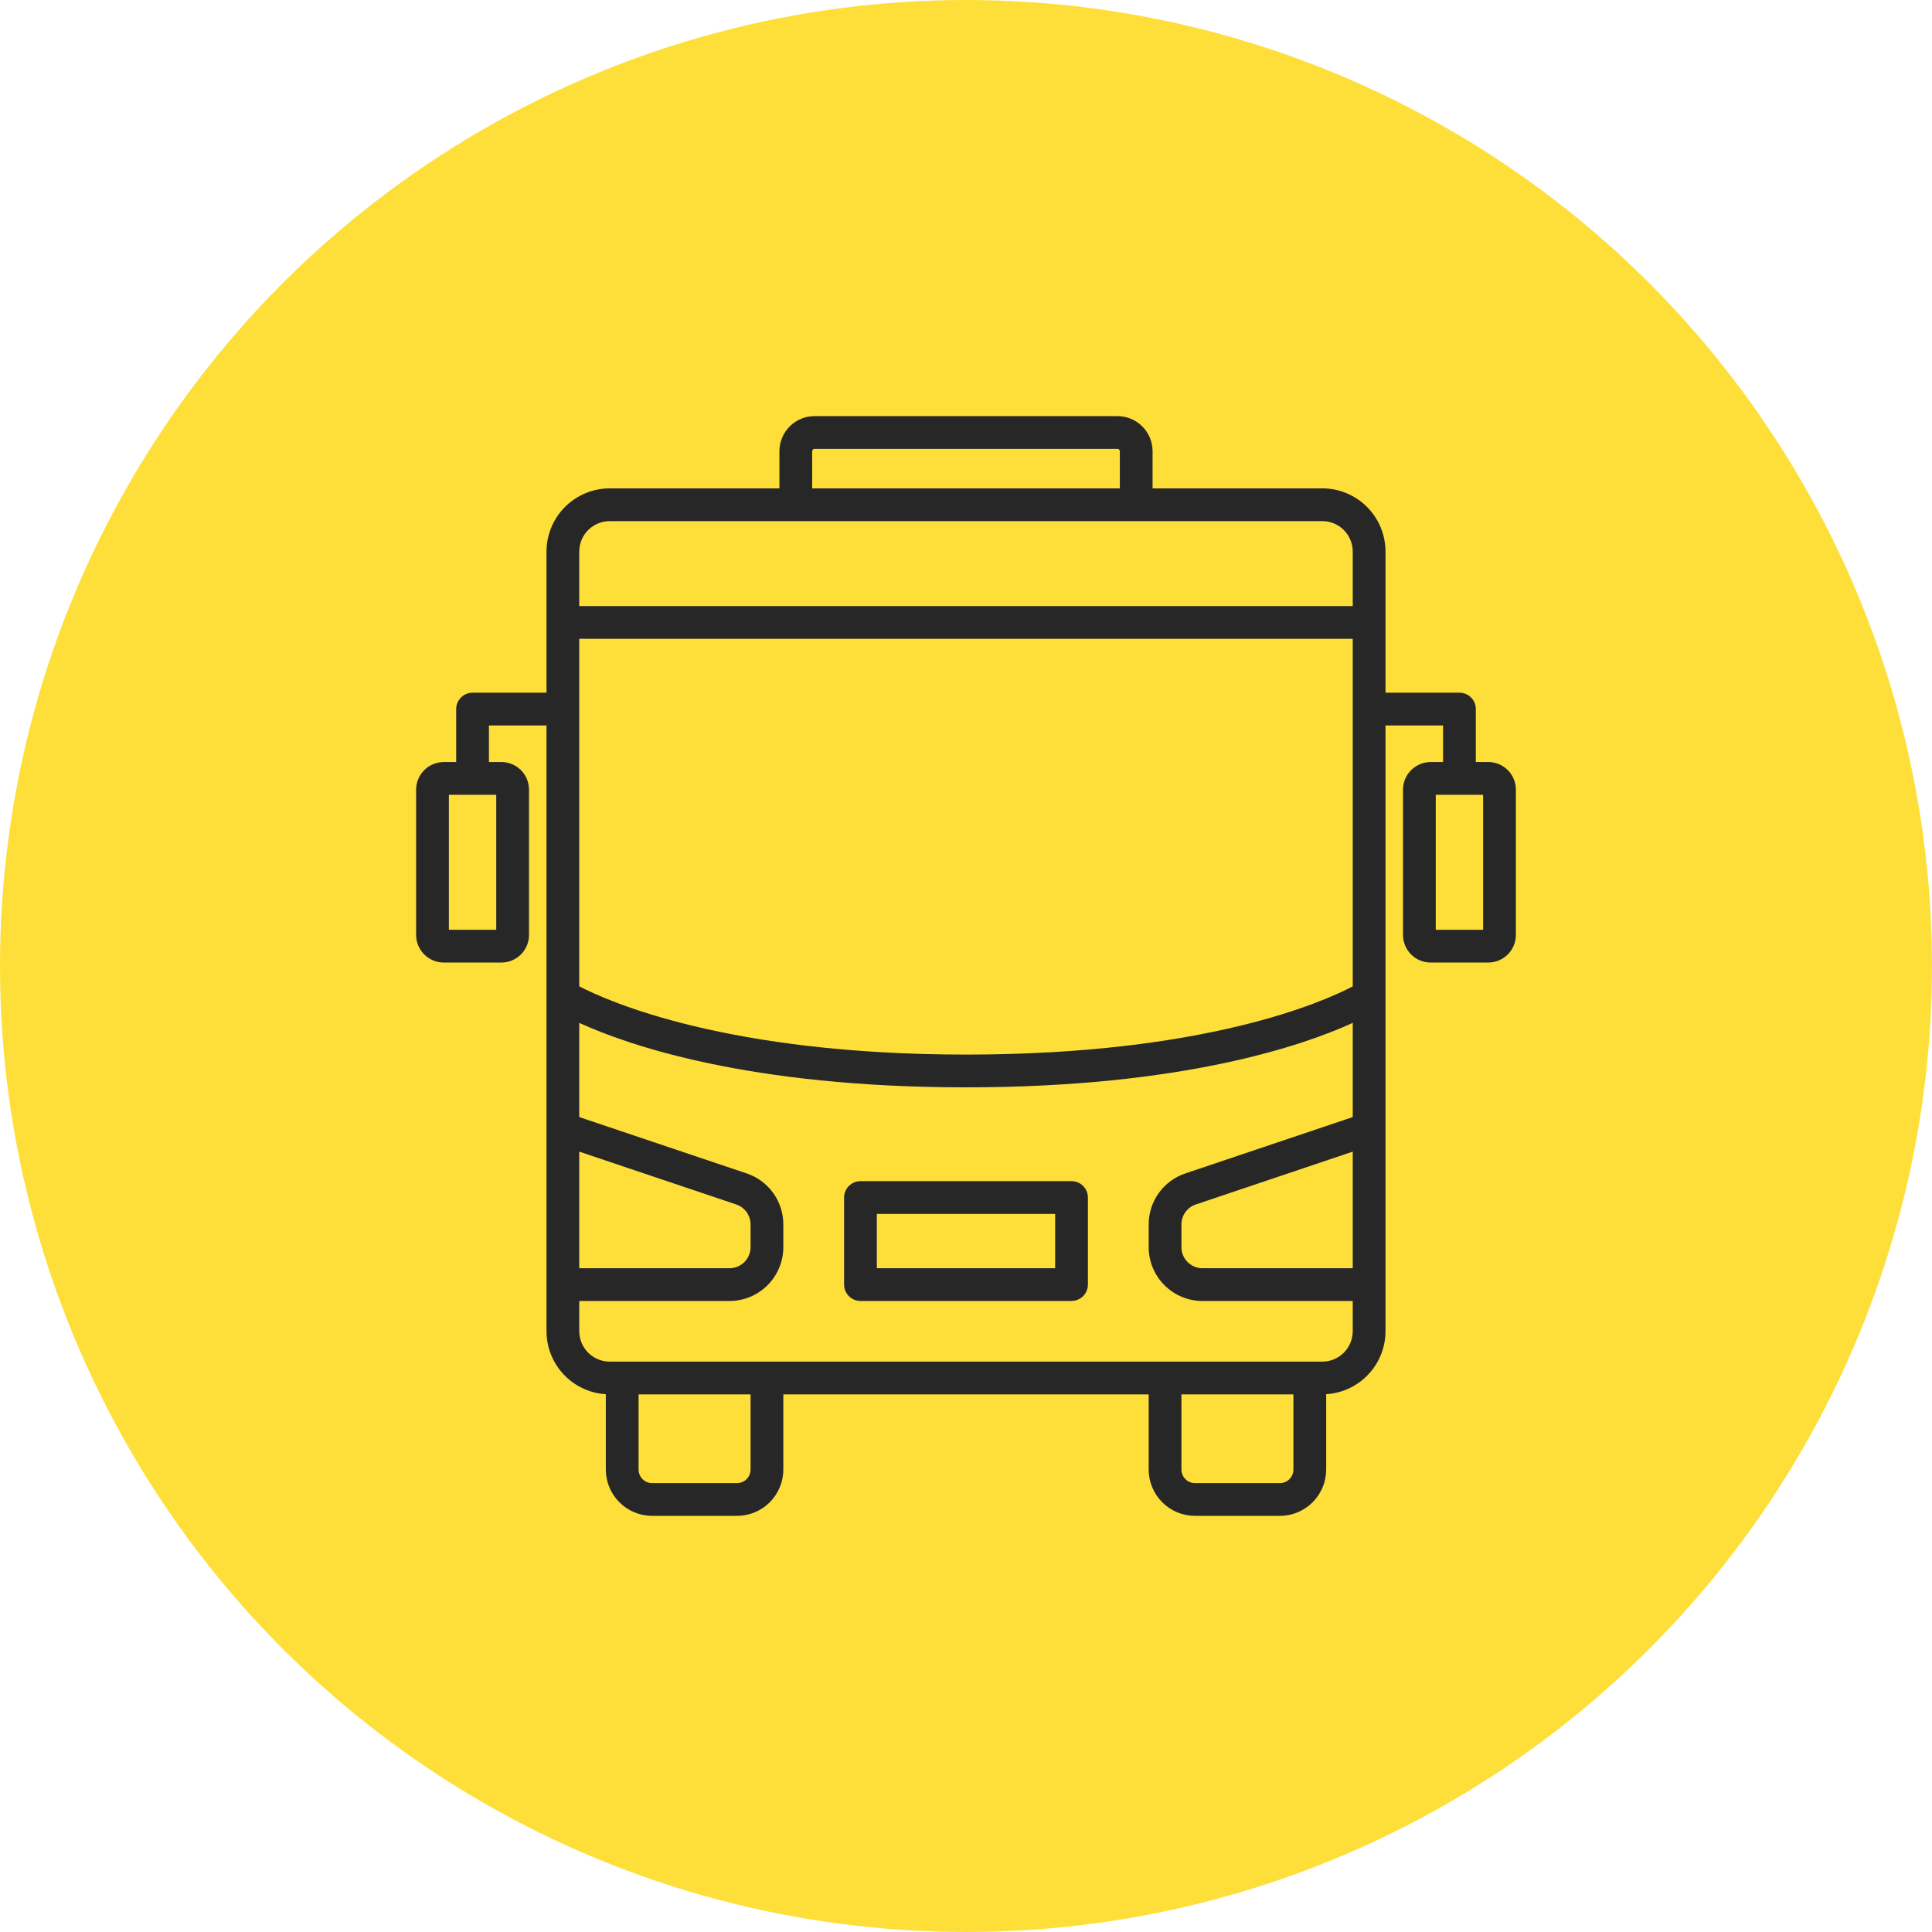
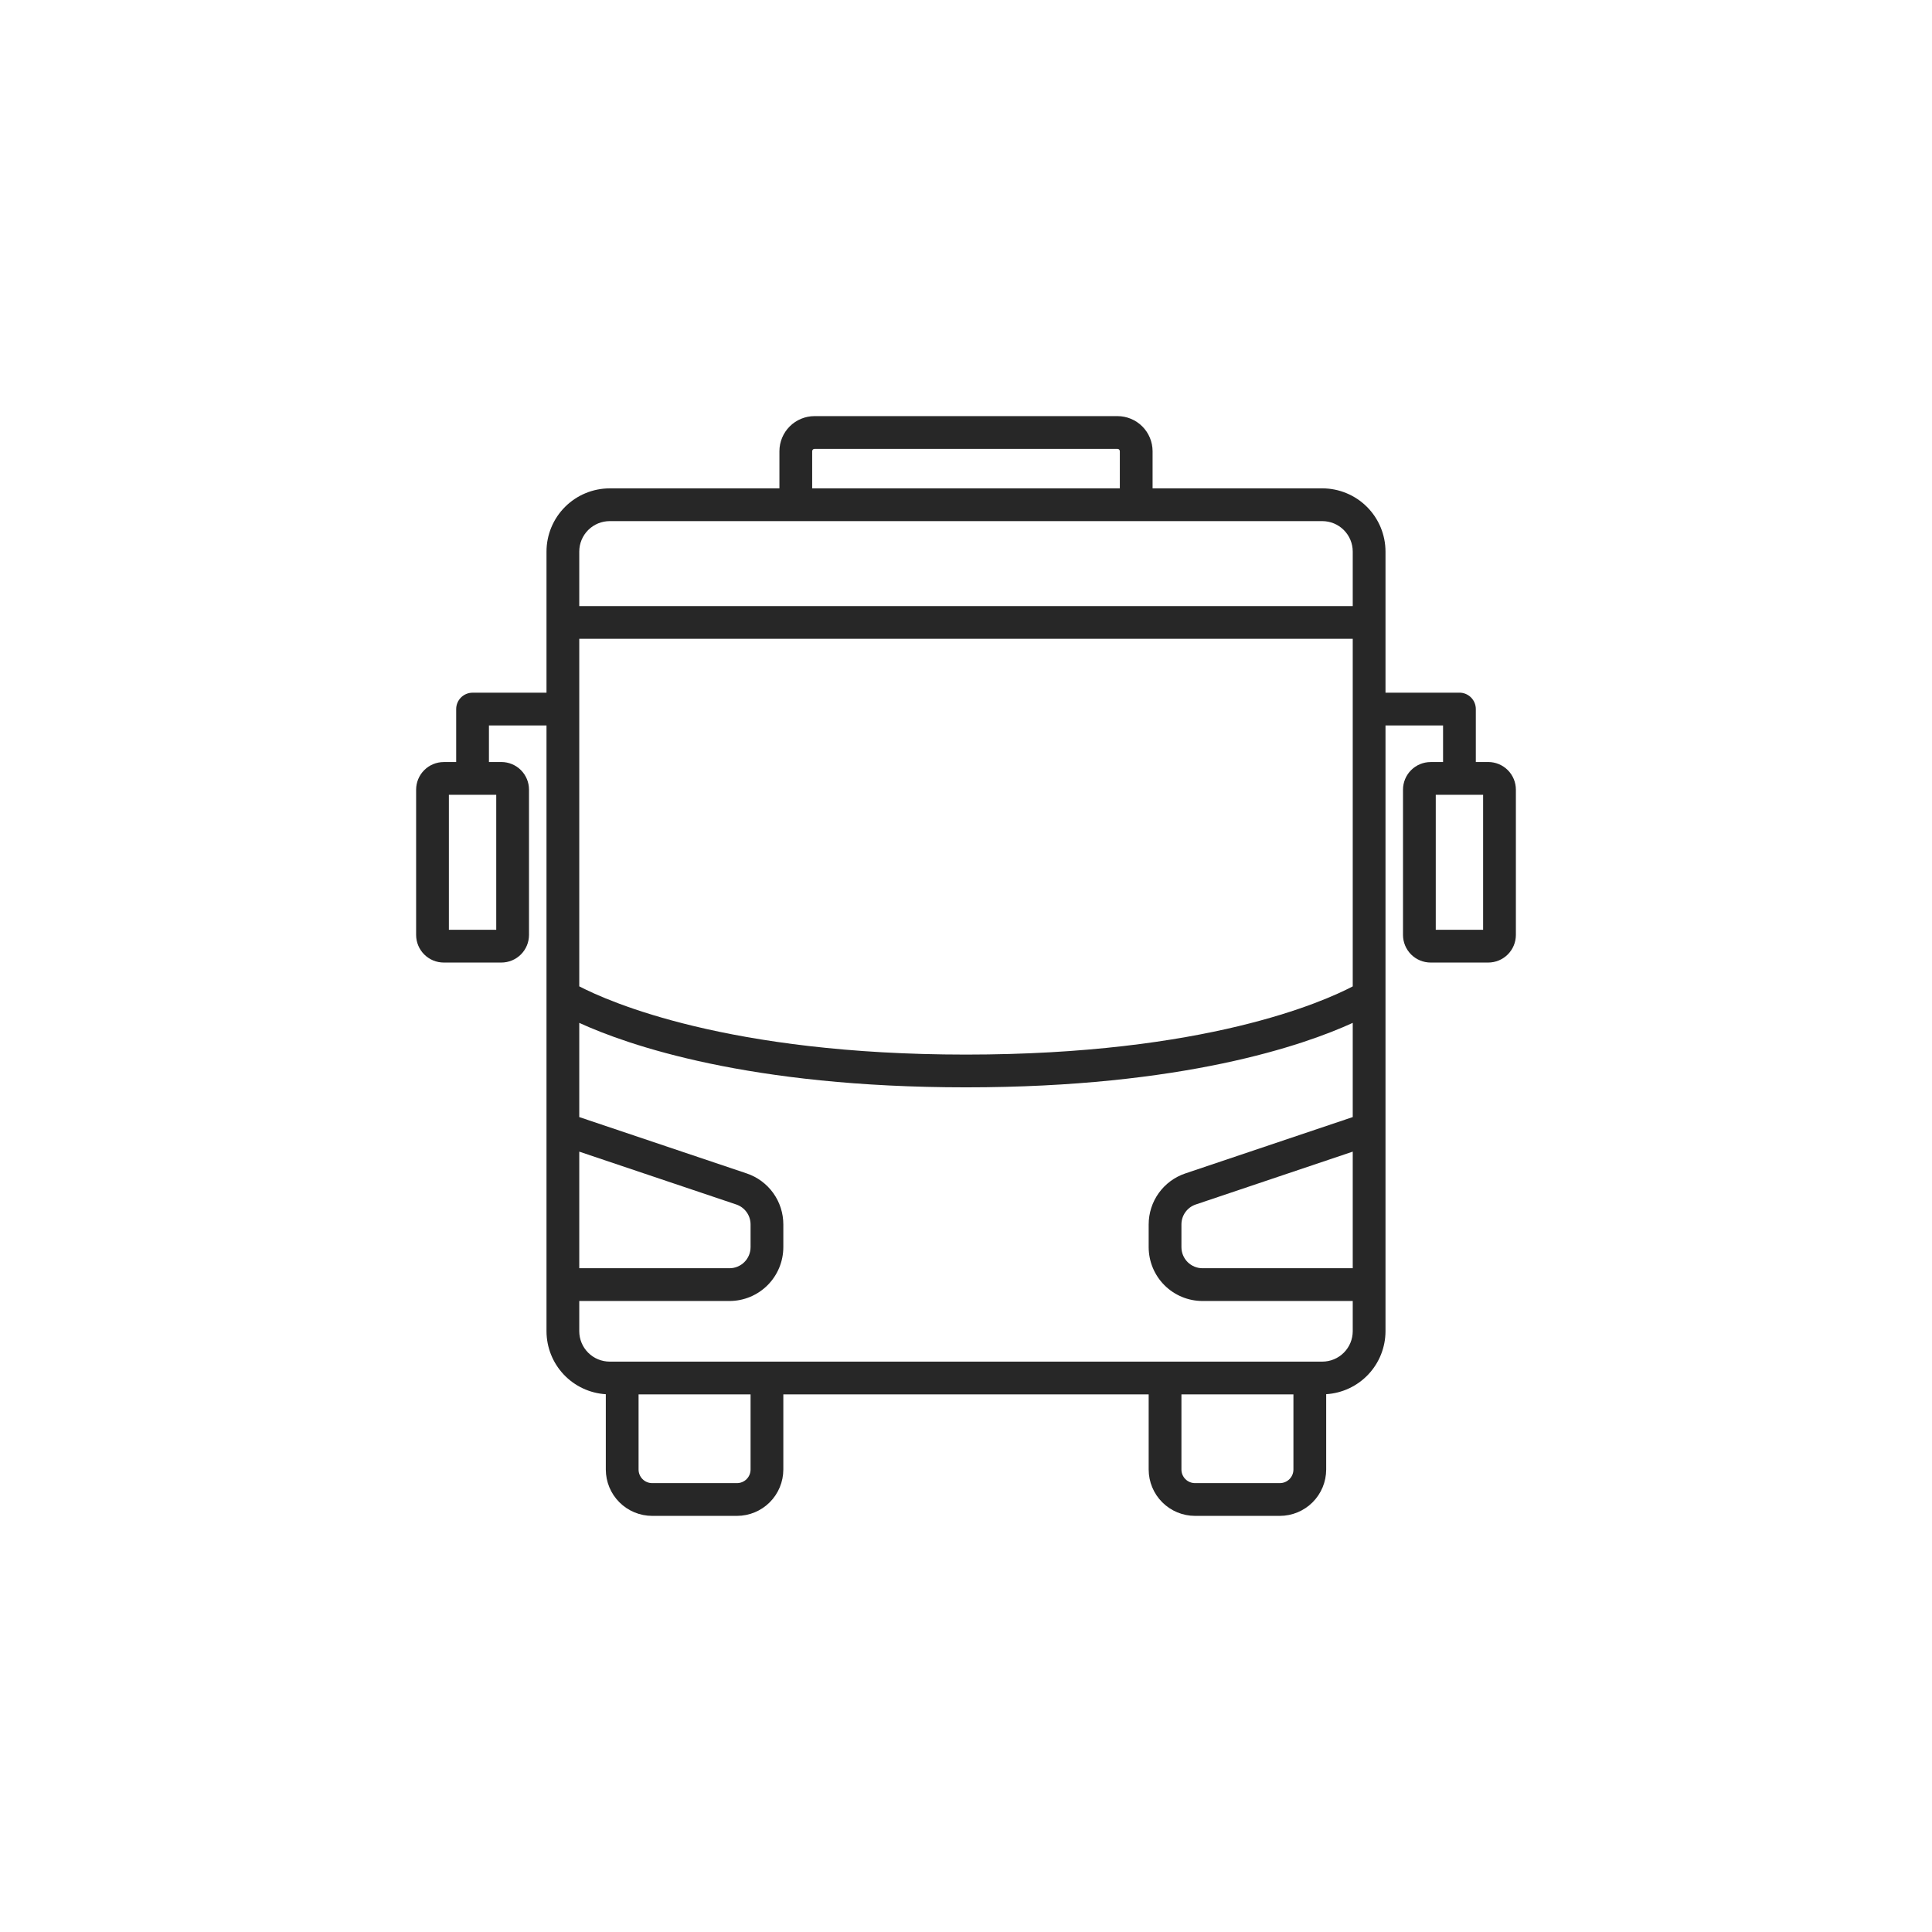
<svg xmlns="http://www.w3.org/2000/svg" width="650" height="650" viewBox="0 0 650 650" fill="none">
-   <circle cx="325" cy="325" r="325" fill="#FEDF3A" />
-   <path d="M360.504 397.388H289.496C288.034 397.388 286.633 397.968 285.599 399.002C284.566 400.035 283.985 401.437 283.985 402.898V432.183C283.986 433.645 284.567 435.046 285.6 436.079C286.633 437.112 288.034 437.693 289.496 437.694H360.504C361.966 437.693 363.367 437.112 364.4 436.079C365.433 435.046 366.014 433.645 366.015 432.183V402.898C366.015 401.437 365.434 400.035 364.401 399.002C363.367 397.968 361.966 397.388 360.504 397.388ZM354.994 426.673H295.006V408.409H354.994V426.673Z" fill="#272727" />
  <path d="M500.711 256.372H496.523V238.549C496.522 237.088 495.941 235.687 494.908 234.653C493.874 233.62 492.473 233.039 491.012 233.038H466.135V185.559C466.129 179.924 463.887 174.521 459.902 170.536C455.918 166.552 450.515 164.31 444.88 164.303H387.774V151.809C387.771 148.678 386.526 145.677 384.313 143.463C382.1 141.25 379.099 140.004 375.969 140H274.031C270.901 140.004 267.9 141.25 265.687 143.463C263.474 145.677 262.229 148.678 262.226 151.809V164.307H205.12C199.485 164.313 194.082 166.555 190.098 170.54C186.113 174.524 183.871 179.927 183.865 185.562V233.051H158.988C157.527 233.052 156.126 233.633 155.092 234.666C154.059 235.699 153.478 237.1 153.477 238.562V256.385H149.289C146.827 256.387 144.466 257.366 142.725 259.107C140.983 260.848 140.003 263.209 140 265.671V314.552C140.003 317.014 140.983 319.375 142.725 321.116C144.466 322.856 146.827 323.836 149.289 323.838H168.687C171.149 323.836 173.51 322.856 175.252 321.116C176.993 319.375 177.973 317.014 177.976 314.552V265.658C177.973 263.196 176.993 260.835 175.252 259.095C173.51 257.354 171.149 256.375 168.687 256.372H164.499V244.072H183.865V447.881C183.873 453.288 185.941 458.489 189.648 462.425C193.355 466.362 198.423 468.738 203.819 469.07V494.413C203.824 498.545 205.468 502.507 208.39 505.429C211.312 508.351 215.274 509.995 219.407 510H247.955C252.087 509.995 256.049 508.351 258.971 505.429C261.893 502.507 263.537 498.545 263.542 494.413V469.124H386.458V494.413C386.463 498.545 388.107 502.507 391.029 505.429C393.951 508.351 397.913 509.995 402.045 510H430.593C434.726 509.995 438.688 508.351 441.61 505.429C444.532 502.507 446.176 498.545 446.181 494.413V469.058C451.577 468.725 456.645 466.349 460.352 462.413C464.059 458.476 466.127 453.275 466.135 447.868V244.072H485.501V256.385H481.313C478.851 256.387 476.49 257.366 474.749 259.107C473.007 260.848 472.027 263.209 472.024 265.671V314.552C472.027 317.014 473.007 319.375 474.749 321.116C476.49 322.856 478.851 323.836 481.313 323.838H500.711C503.173 323.836 505.534 322.856 507.275 321.116C509.017 319.375 509.997 317.014 510 314.552V265.658C509.997 263.196 509.017 260.835 507.275 259.095C505.534 257.354 503.173 256.375 500.711 256.372V256.372ZM166.955 312.817H151.021V267.393H166.955V312.817ZM455.114 426.685H404.564C402.686 426.683 400.885 425.936 399.557 424.608C398.229 423.279 397.482 421.479 397.479 419.6V411.948C397.478 410.465 397.942 409.019 398.807 407.815C399.673 406.61 400.894 405.708 402.3 405.235L455.114 387.456V426.685ZM194.886 387.456L247.697 405.232C249.103 405.704 250.326 406.607 251.192 407.812C252.057 409.018 252.522 410.465 252.521 411.948V419.6C252.518 421.479 251.771 423.279 250.443 424.608C249.115 425.936 247.314 426.683 245.436 426.685H194.886V387.456ZM194.886 214.923H455.114V331.858C445.242 337.038 405.521 354.802 325 354.802C244.885 354.802 204.837 337.016 194.886 331.843V214.923ZM273.247 151.809C273.248 151.601 273.331 151.402 273.478 151.255C273.625 151.108 273.824 151.025 274.031 151.024H375.969C376.176 151.025 376.375 151.108 376.522 151.255C376.669 151.402 376.752 151.601 376.753 151.809V164.307H273.247V151.809ZM205.12 175.325H444.88C447.593 175.328 450.194 176.407 452.113 178.326C454.031 180.244 455.111 182.846 455.114 185.559V203.901H194.886V185.559C194.889 182.846 195.969 180.244 197.887 178.326C199.806 176.407 202.407 175.328 205.12 175.325V175.325ZM252.521 494.413C252.52 495.623 252.039 496.784 251.183 497.64C250.327 498.497 249.166 498.978 247.955 498.979H219.407C218.196 498.978 217.035 498.497 216.179 497.64C215.323 496.784 214.842 495.623 214.841 494.413V469.124H252.521V494.413ZM430.593 498.979H402.045C400.834 498.978 399.673 498.497 398.817 497.64C397.961 496.784 397.48 495.623 397.479 494.413V469.124H435.159V494.413C435.158 495.623 434.677 496.784 433.821 497.64C432.965 498.497 431.804 498.978 430.593 498.979V498.979ZM444.88 458.102H205.12C202.407 458.099 199.806 457.02 197.887 455.101C195.969 453.183 194.889 450.582 194.886 447.868V437.707H245.436C250.236 437.701 254.838 435.791 258.233 432.397C261.627 429.003 263.536 424.401 263.542 419.6V411.948C263.545 408.157 262.356 404.46 260.144 401.381C257.932 398.302 254.808 395.995 251.214 394.787L194.886 375.827V344.136C211.219 351.605 251.907 365.823 325 365.823C398.093 365.823 438.781 351.605 455.114 344.136V375.827L398.786 394.79C395.192 395.997 392.068 398.303 389.856 401.382C387.644 404.461 386.455 408.157 386.458 411.948V419.6C386.464 424.401 388.373 429.003 391.767 432.397C395.162 435.791 399.764 437.701 404.564 437.707H455.114V447.868C455.111 450.582 454.031 453.183 452.113 455.101C450.194 457.02 447.593 458.099 444.88 458.102V458.102ZM498.979 312.817H483.045V267.393H498.979V312.817Z" fill="#272727" />
</svg>